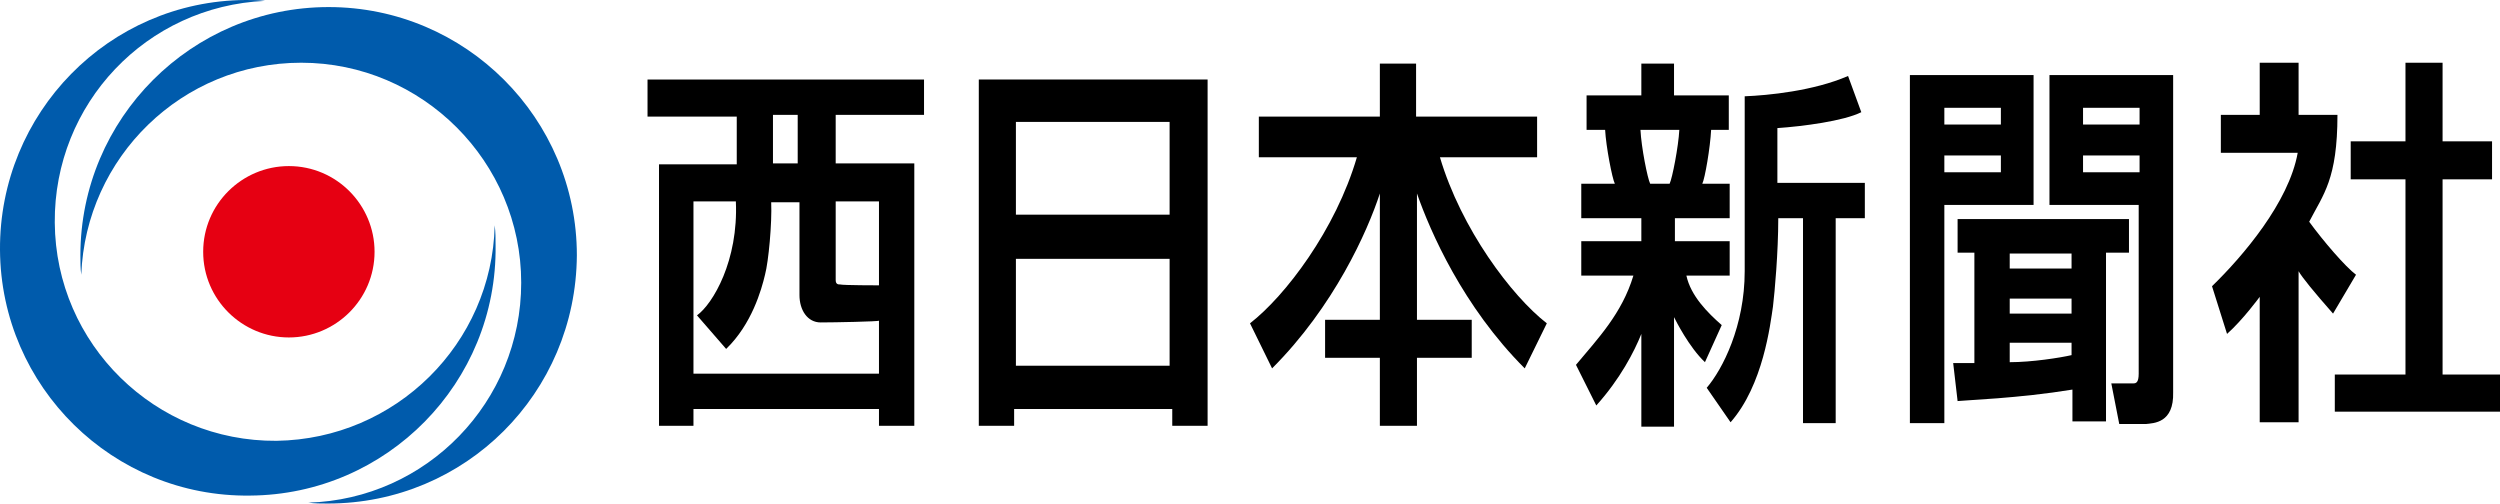
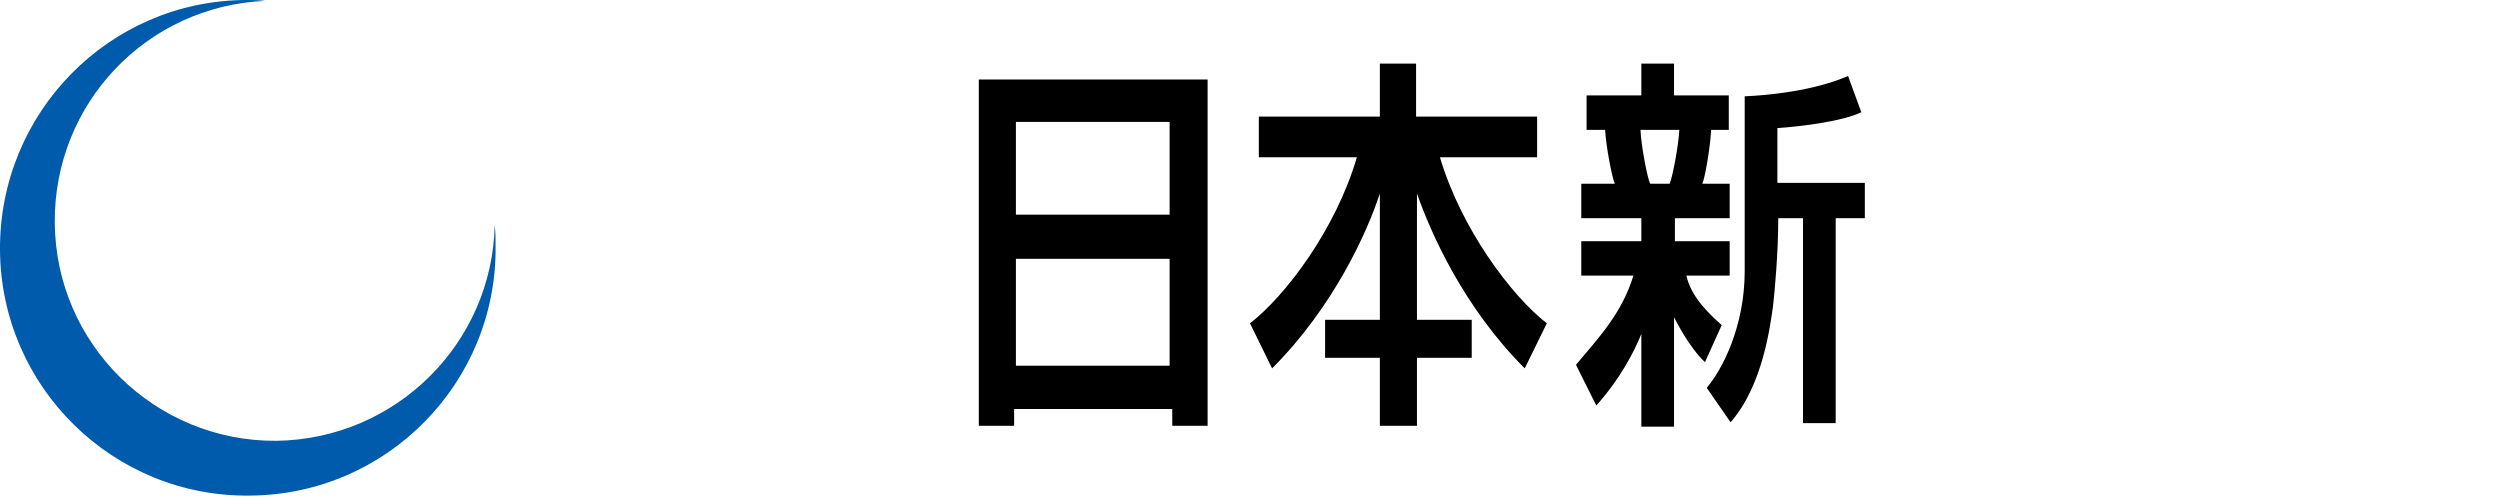
<svg xmlns="http://www.w3.org/2000/svg" version="1.1" id="レイヤー_1" x="0px" y="0px" width="283px" height="57px" viewBox="0 0 283 57" style="enable-background:new 0 0 283 57;" xml:space="preserve">
  <style type="text/css">
	.st0{fill:#E60012;}
	.st1{fill:#005BAC;}
</style>
  <g>
-     <path class="st0" d="M32.7,38.2c5.3,0,9.7-4.3,9.7-9.7c0-5.3-4.3-9.7-9.7-9.7c-5.3,0-9.7,4.3-9.7,9.7C23,33.9,27.4,38.2,32.7,38.2z   " />
-     <path class="st1" d="M34.9,56.9C48.3,56.5,59,45.5,59,32C59,18.3,47.8,7.1,34.1,7.1c-13.5,0-24.4,10.7-24.9,24l0,0   c-0.1-0.7-0.1-1.4-0.1-2.2c0-15.5,12.6-28.1,28.1-28.1c15.5,0,28.1,12.6,28.1,28.1C65.2,44.5,52.7,57,37.1,57   C36.4,57,35.6,57,34.9,56.9L34.9,56.9z" />
    <path class="st1" d="M56,25.5c-0.3,13.4-11.2,24.2-24.7,24.4C17.6,50,6.3,39,6.2,25.2C6.1,11.7,16.6,0.7,30,0.1l0,0   C29.3,0,28.5,0,27.8,0C12.3,0.1-0.1,12.8,0,28.3c0.1,15.5,12.8,28,28.3,27.8c15.5-0.1,28-12.8,27.8-28.3C56.1,27,56.1,26.3,56,25.5   L56,25.5z" />
  </g>
  <g>
-     <path d="M83.4,18.6v-5.4H73.3V9h31.3V13h-10v5.5h8.9v29.7h-4v-1.9h-21v1.9h-3.9V18.6H83.4z M92.9,36.5c-1.5,0-2.4-1.4-2.4-3.1   c0,0,0-10,0-10.5h-3.2c0.1,2.4-0.3,6.7-0.7,8.2c-0.4,1.7-1.5,5.6-4.4,8.4l-3.3-3.8c1.8-1.3,4.7-6.2,4.4-12.9h-4.8v19.5h21v-6   C99.5,36.4,94.4,36.5,92.9,36.5z M90.3,18.5V13h-2.8v5.5H90.3z M99.5,32.3v-9.5h-4.9v8.9c0,0.5,0.3,0.5,0.5,0.5   C95.4,32.3,99.5,32.3,99.5,32.3z" />
    <path d="M136.7,9v39.2h-4v-1.9h-17.9v1.9h-4V9H136.7z M132.4,24.3V13.8H115v10.5H132.4z M132.4,41.4V29.3H115v12.1H132.4z" />
    <path d="M157.6,48.2h-1.4v-7.7h-6.2v-4.3h6.2V21.9h0c-1.4,4.3-5.2,12.8-12.2,19.8l-2.5-5.1c4-3.1,9.7-10.6,12.1-18.8h-11.1v-4.6   h13.7v-6h1.8h0.5h1.8v6h13.7v4.6H163c2.4,8.1,8.1,15.7,12.1,18.8l-2.5,5.1c-7-7-10.7-15.5-12.2-19.8h0v14.3h6.2v4.3h-6.2v7.7H159   H157.6z" />
    <path d="M187.8,12.8 M193,41l1.9-4.2c-1.6-1.4-3.5-3.3-4-5.6h4.9v-3.9h-6.2l0-2.6h6.2v-3.9h-3.1v0c0.3-0.6,0.9-4.1,1-6.1v0h2v-3.9   h-6.2v0V7.2h-3.7v3.6l0,0h-6.2v3.9h2.1v0c0.1,1.9,0.8,5.5,1.1,6.1v0h-3.8v3.9h6.8v2.6h-6.8v3.9h5.9c-1.3,4.3-4,7.1-6.5,10.1   l2.3,4.6c2.7-3,4.3-6.1,5.1-8.1v10.5h3.7V35.9C189.7,36.3,191.2,39.3,193,41z M186.8,20.8c-0.3-0.6-1-4.1-1.1-6.1v0h4.4v0   c-0.1,1.9-0.8,5.5-1.1,6.1v0L186.8,20.8L186.8,20.8z M201.3,24.7h2.8v23.2h3.7V24.7h3.3v-4h-9.9v-6.2c2.9-0.2,7.5-0.8,9.5-1.8   l-1.5-4.1c-3.9,1.7-9.1,2.2-11.7,2.3v19.8c0,6.2-2.5,11.1-4.3,13.2l2.7,3.9c3.7-4.2,4.5-11.1,4.8-13.1   C200.9,33,201.3,28.6,201.3,24.7z" />
-     <path d="M216.2,47.9V8.5h14v14.7h-10.1v24.7H216.2z M226.5,14.1v-1.9h-6.4v1.9H226.5z M226.5,19.5v-1.9h-6.4v1.9H226.5z M242.9,48   c-0.9,0-1.9,0-3,0l-0.9-4.6c0.8,0,2,0,2.5,0c0.3,0,0.6-0.1,0.6-1.1V23.2h-10.1V8.5h14v35.9C246.1,47.9,243.8,47.9,242.9,48z    M242.2,14.1v-1.9h-6.4v1.9H242.2z M242.2,19.5v-1.9h-6.4v1.9H242.2z M223.6,28.6h-2v-3.8H241v3.8h-2.6v19.1h-3.8v-3.6   c-6.1,1-12.2,1.2-13,1.3l-0.5-4.3c1.7,0,2.4,0,2.4,0V28.6z M234.5,30.4v-1.7h-7v1.7H234.5z M234.5,35.5v-1.7h-7v1.7H234.5z    M234.5,40.2v-1.4h-7V41C230,41,233.2,40.5,234.5,40.2z" />
-     <path d="M260.2,30.7v17.1h-4.4V33.6c0,0-1.9,2.6-3.7,4.2l-1.7-5.4c3.5-3.4,8.7-9.5,9.7-15.1h-8.7V13h4.4V7.1h4.4V13h4.4   c0,7.3-1.6,9-3.2,12.1c1.6,2.2,4.1,5.1,5.3,6l-2.6,4.4C261.9,33,260.6,31.4,260.2,30.7z M283,46.6v-4.2h-6.5V20.3h5.6V16h-5.6V7.1   h-2.1h-2.1V16h-6.2v4.3h6.2v22.1h-8v4.2H283z" />
  </g>
</svg>